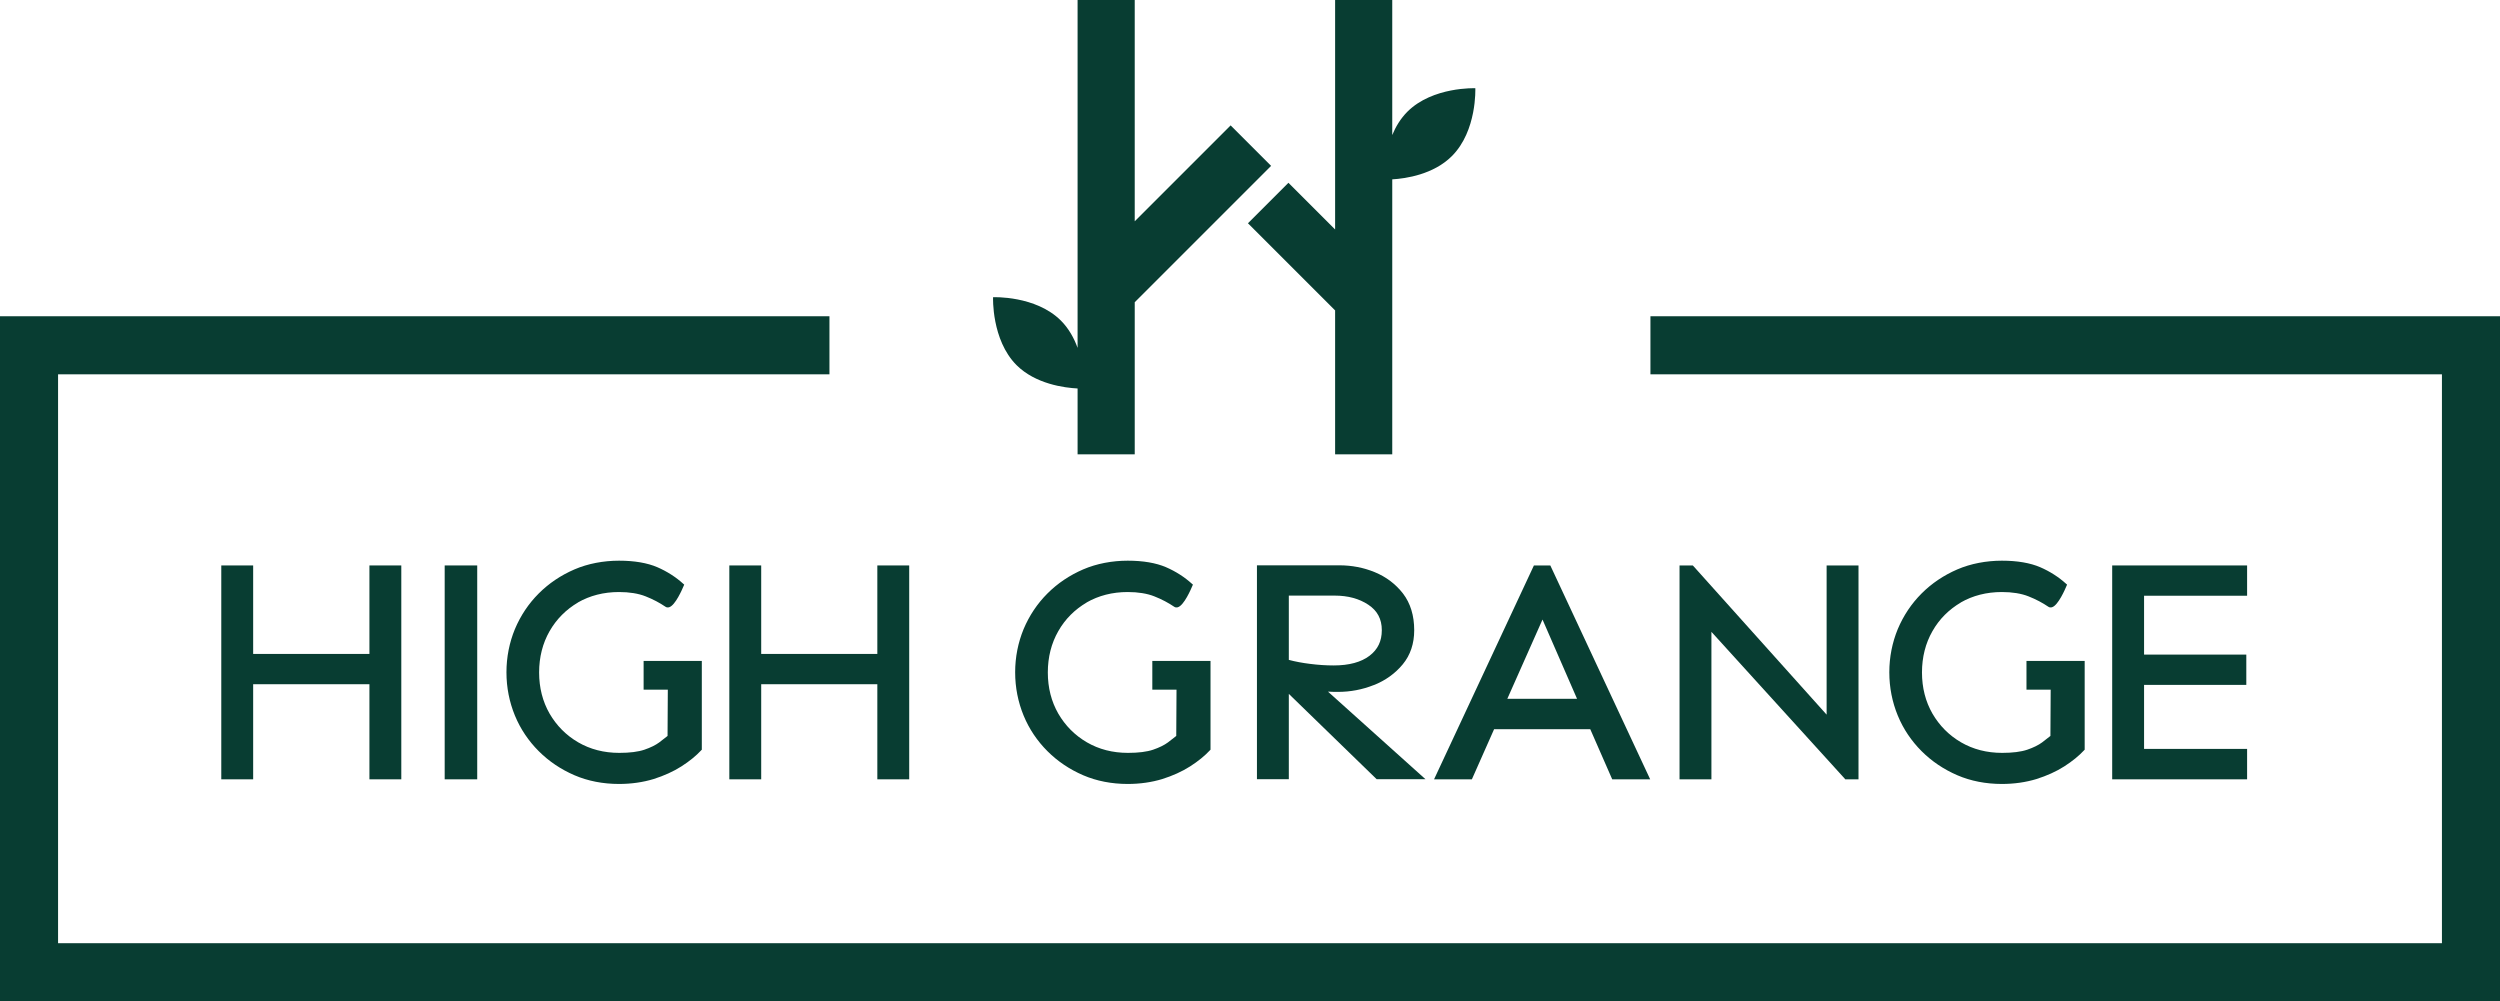
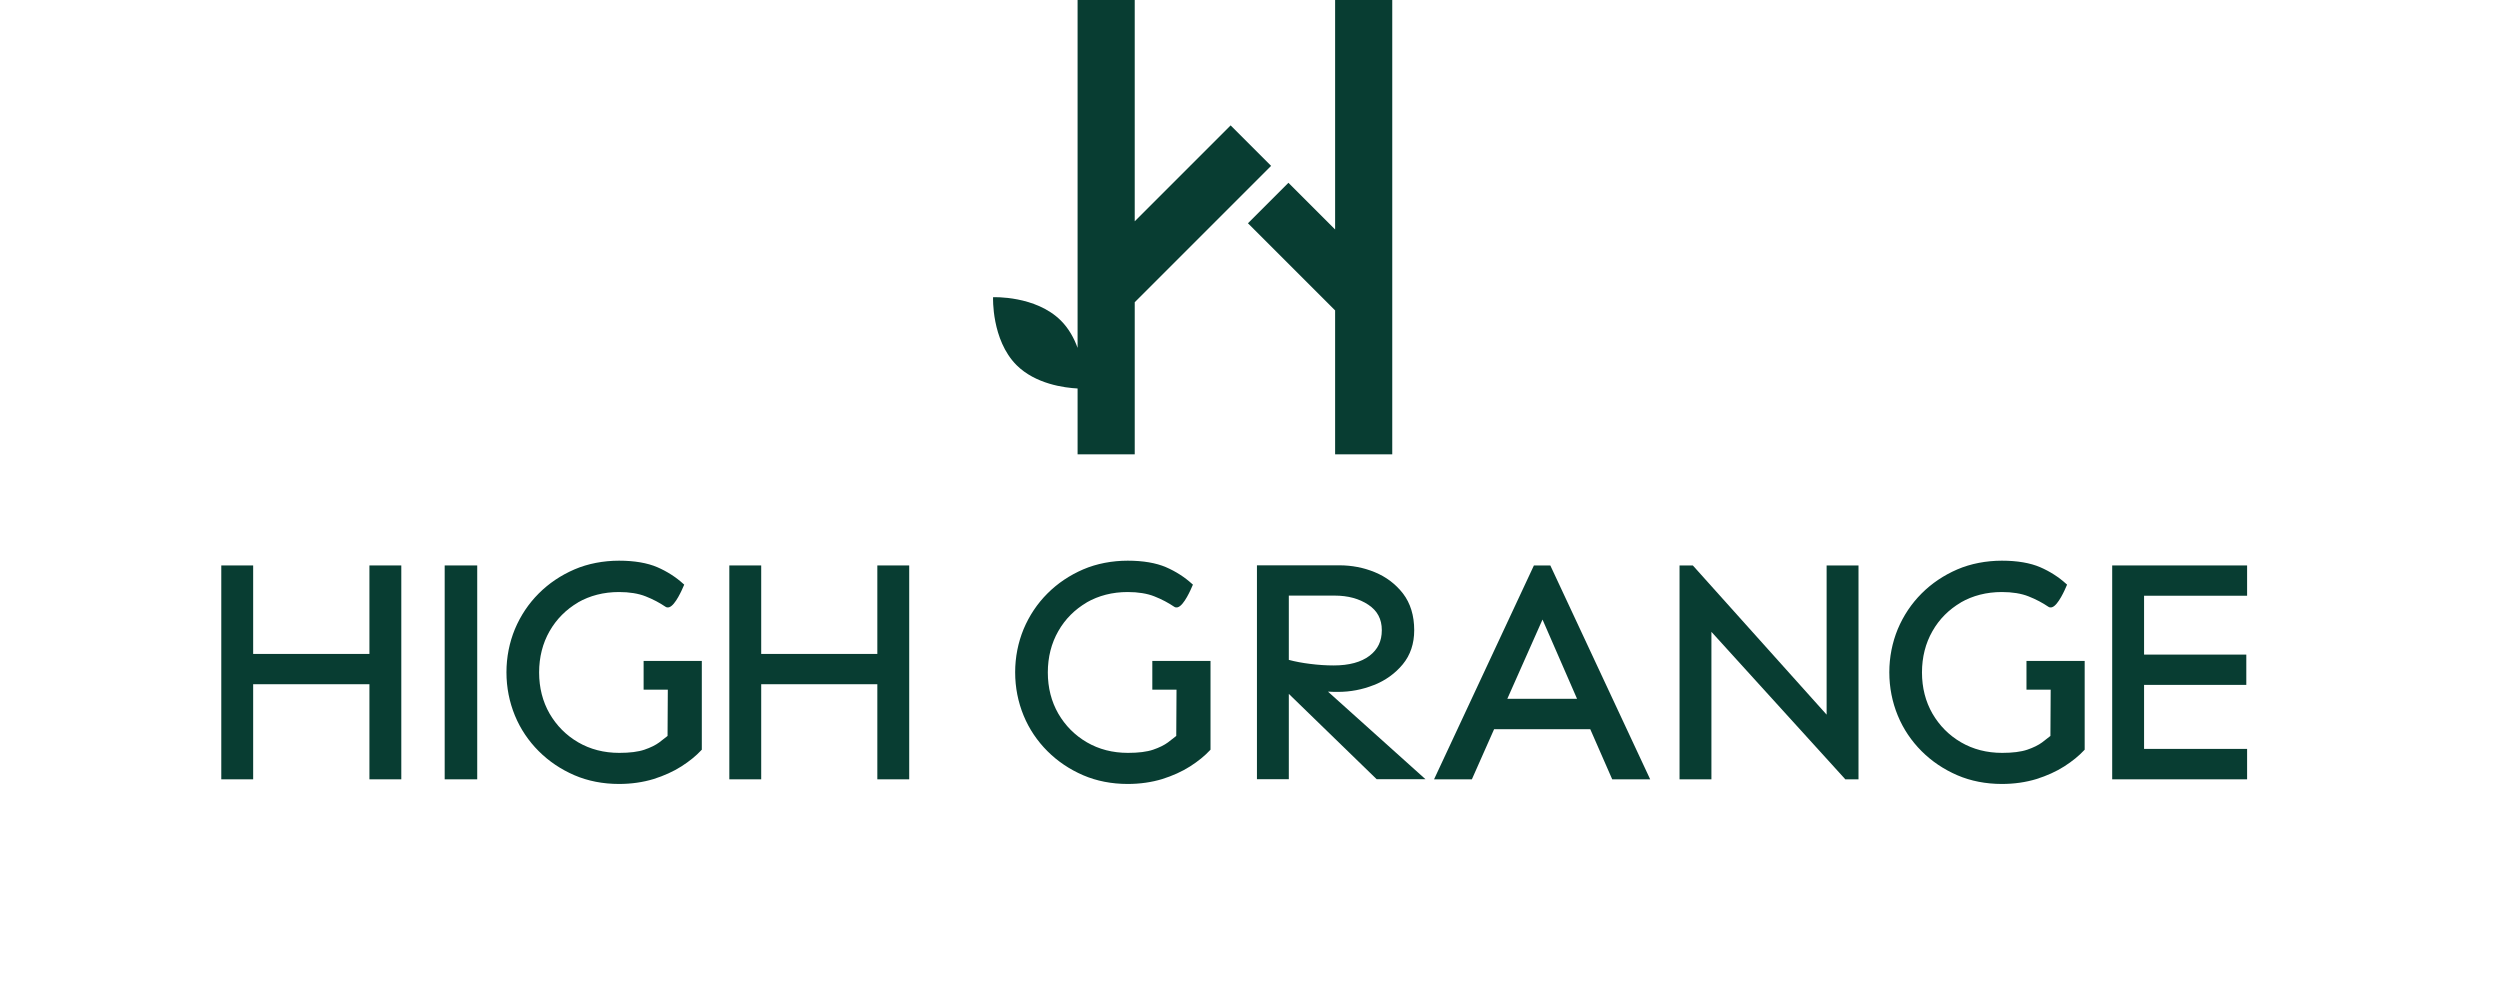
<svg xmlns="http://www.w3.org/2000/svg" id="b" data-name="Layer 2" width="720" height="288.366" viewBox="0 0 189.01 75.7">
  <g id="c" data-name="Layer 1">
    <g>
-       <path d="M100.94,23.46v10.89h4.32V13.56c1.03-.06,3.12-.37,4.51-1.76,1.91-1.91,1.77-5.13,1.77-5.13,0,0-3.22-.13-5.13,1.77-.52.52-.89,1.14-1.15,1.77V0h-4.32v17.35l-3.53-3.53-3.06,3.06,6.58,6.58Z" style="fill: #083d32;" />
+       <path d="M100.94,23.46v10.89h4.32V13.56V0h-4.32v17.35l-3.53-3.53-3.06,3.06,6.58,6.58Z" style="fill: #083d32;" />
      <path d="M81.47,29.37v4.98h4.32v-11.5l10.31-10.31-3.06-3.06-7.25,7.25V0h-4.32v26.3c-.26-.72-.66-1.46-1.26-2.06-1.91-1.91-5.13-1.77-5.13-1.77,0,0-.13,3.22,1.77,5.13,1.44,1.44,3.64,1.72,4.62,1.77Z" style="fill: #083d32;" />
      <path d="M103.86,51.8c.88-.35,1.62-.88,2.19-1.57.58-.7.87-1.57.87-2.58,0-1.12-.29-2.05-.85-2.78-.56-.72-1.28-1.26-2.13-1.61-.85-.35-1.75-.52-2.68-.52h-6.23v16.17h2.41v-6.45l6.64,6.45h3.69l-7.37-6.62c.3.02.55.02.75.02.93,0,1.85-.17,2.72-.52ZM104.47,47.65c0,.82-.3,1.45-.93,1.93-.63.48-1.54.73-2.7.73-.59,0-1.2-.04-1.81-.12-.57-.07-1.1-.17-1.59-.3v-4.86h3.47c1,0,1.85.23,2.54.69.68.45,1.02,1.08,1.02,1.92Z" style="fill: #083d32;" />
      <path d="M111.28,58.92l1.68-3.79h7.27l1.66,3.79h2.87l-7.55-16.17h-1.24l-7.55,16.17h2.87ZM113.96,52.83l2.66-5.99,2.61,5.99h-5.27Z" style="fill: #083d32;" />
      <path d="M82.15,45.55c.91-.52,1.95-.79,3.11-.79.78,0,1.47.11,2.02.33.56.22,1.06.49,1.49.78.08.06.18.07.28.04.47-.14,1-1.38,1.1-1.62l.04-.09-.07-.06c-.56-.51-1.23-.94-1.97-1.26-.75-.32-1.72-.49-2.89-.49s-2.35.22-3.37.66c-1.02.44-1.93,1.05-2.7,1.82-.77.77-1.37,1.67-1.8,2.69-.42,1.02-.64,2.12-.64,3.27s.22,2.25.64,3.27c.42,1.02,1.03,1.92,1.8,2.69.77.77,1.68,1.38,2.7,1.82,1.02.44,2.16.66,3.37.66.94,0,1.82-.13,2.61-.37.79-.25,1.5-.57,2.11-.96.61-.39,1.11-.8,1.5-1.22l.04-.04v-6.71h-4.4v2.17h1.83l-.02,3.5c-.17.14-.38.3-.63.49-.27.2-.65.39-1.12.55-.47.16-1.11.24-1.9.24-1.16,0-2.2-.27-3.11-.8-.91-.53-1.63-1.26-2.16-2.17-.52-.91-.79-1.95-.79-3.11s.27-2.21.79-3.12c.52-.92,1.25-1.64,2.15-2.17Z" style="fill: #083d32;" />
      <polygon points="139.47 58.87 139.51 58.92 140.51 58.92 140.51 42.75 138.1 42.75 138.1 54.03 128.03 42.8 127.98 42.75 126.98 42.75 126.98 58.92 129.39 58.92 129.39 47.77 139.47 58.87" style="fill: #083d32;" />
      <polygon points="30.34 58.92 30.34 42.75 27.93 42.75 27.93 49.44 19.14 49.44 19.14 42.75 16.73 42.75 16.73 58.92 19.14 58.92 19.14 51.73 27.93 51.73 27.93 58.92 30.34 58.92" style="fill: #083d32;" />
      <path d="M148.24,45.55c.91-.52,1.95-.79,3.11-.79.78,0,1.47.11,2.02.33.56.22,1.06.49,1.49.78.08.06.18.07.28.04.47-.14,1-1.38,1.1-1.62l.04-.09-.07-.06c-.56-.51-1.23-.94-1.97-1.26-.75-.32-1.72-.49-2.89-.49s-2.35.22-3.37.66c-1.02.44-1.93,1.05-2.7,1.82-.77.77-1.37,1.67-1.8,2.69-.42,1.02-.64,2.12-.64,3.27s.22,2.25.64,3.27c.42,1.02,1.03,1.92,1.8,2.69.77.77,1.68,1.38,2.7,1.82,1.02.44,2.16.66,3.37.66.94,0,1.82-.13,2.61-.37.79-.25,1.5-.57,2.11-.96s1.11-.8,1.5-1.22l.04-.04v-6.71h-4.4v2.17h1.83l-.02,3.5c-.17.14-.38.3-.63.49-.27.2-.65.39-1.12.55s-1.11.24-1.9.24c-1.16,0-2.2-.27-3.11-.8-.91-.53-1.63-1.26-2.16-2.17-.52-.91-.79-1.95-.79-3.11s.27-2.21.79-3.12c.52-.92,1.25-1.64,2.15-2.17Z" style="fill: #083d32;" />
      <polygon points="57.55 42.75 55.14 42.75 55.14 58.92 57.55 58.92 57.55 51.73 66.33 51.73 66.33 58.92 68.74 58.92 68.74 42.75 66.33 42.75 66.33 49.44 57.55 49.44 57.55 42.75" style="fill: #083d32;" />
      <polygon points="169.89 45.04 169.89 42.75 159.69 42.75 159.69 58.92 169.89 58.92 169.89 56.62 162.1 56.62 162.1 51.78 169.83 51.78 169.83 49.49 162.1 49.49 162.1 45.04 169.89 45.04" style="fill: #083d32;" />
      <rect x="33.62" y="42.75" width="2.46" height="16.17" style="fill: #083d32;" />
      <path d="M43.69,45.55c.91-.52,1.95-.79,3.11-.79.78,0,1.47.11,2.02.33.56.22,1.06.49,1.49.78.08.06.18.07.28.04.47-.14,1-1.38,1.1-1.62l.04-.09-.07-.06c-.56-.51-1.23-.94-1.97-1.26-.75-.32-1.72-.49-2.89-.49s-2.35.22-3.37.66c-1.02.44-1.93,1.05-2.7,1.82s-1.37,1.67-1.8,2.69c-.42,1.02-.64,2.12-.64,3.27s.22,2.25.64,3.27c.42,1.02,1.03,1.92,1.8,2.69.77.77,1.68,1.38,2.7,1.82,1.02.44,2.16.66,3.37.66.94,0,1.82-.13,2.61-.37.79-.25,1.5-.57,2.11-.96.61-.39,1.11-.8,1.5-1.22l.04-.04v-6.71h-4.4v2.17h1.83l-.02,3.5c-.17.14-.38.3-.63.49-.27.2-.65.39-1.12.55-.47.16-1.11.24-1.9.24-1.16,0-2.2-.27-3.11-.8-.91-.53-1.63-1.26-2.16-2.17-.52-.91-.79-1.95-.79-3.11s.27-2.21.79-3.12c.52-.91,1.25-1.64,2.15-2.17Z" style="fill: #083d32;" />
-       <polygon points="124.78 23.91 124.78 28.3 184.62 28.3 184.62 71.31 4.39 71.31 4.39 28.3 62.71 28.3 62.71 23.91 0 23.91 0 75.7 189.01 75.7 189.01 23.91 124.78 23.91" style="fill: #083d32;" />
    </g>
  </g>
</svg>